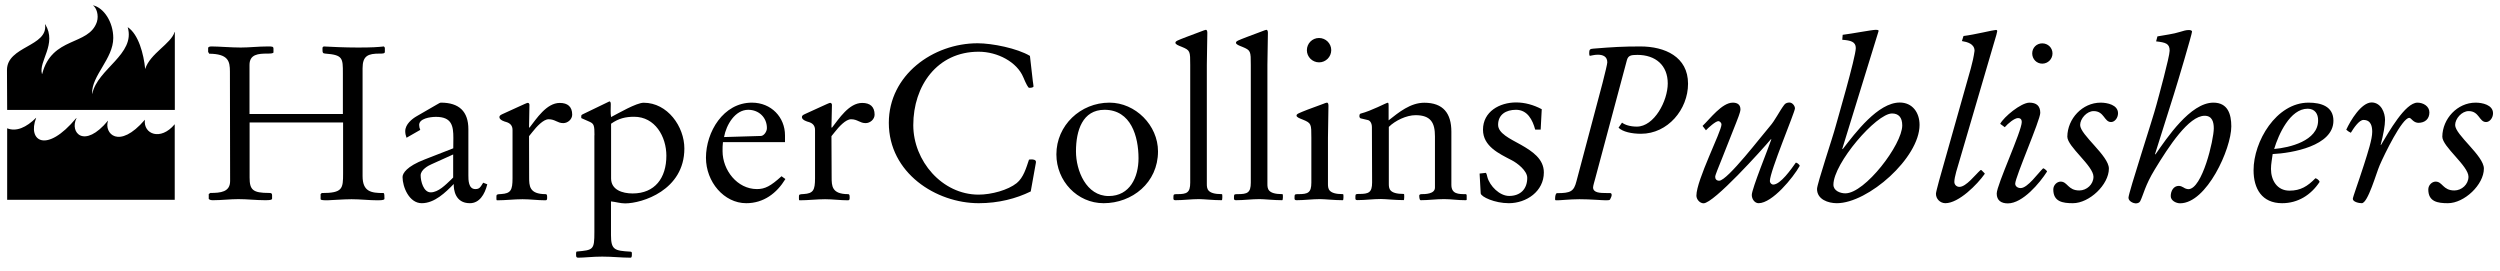
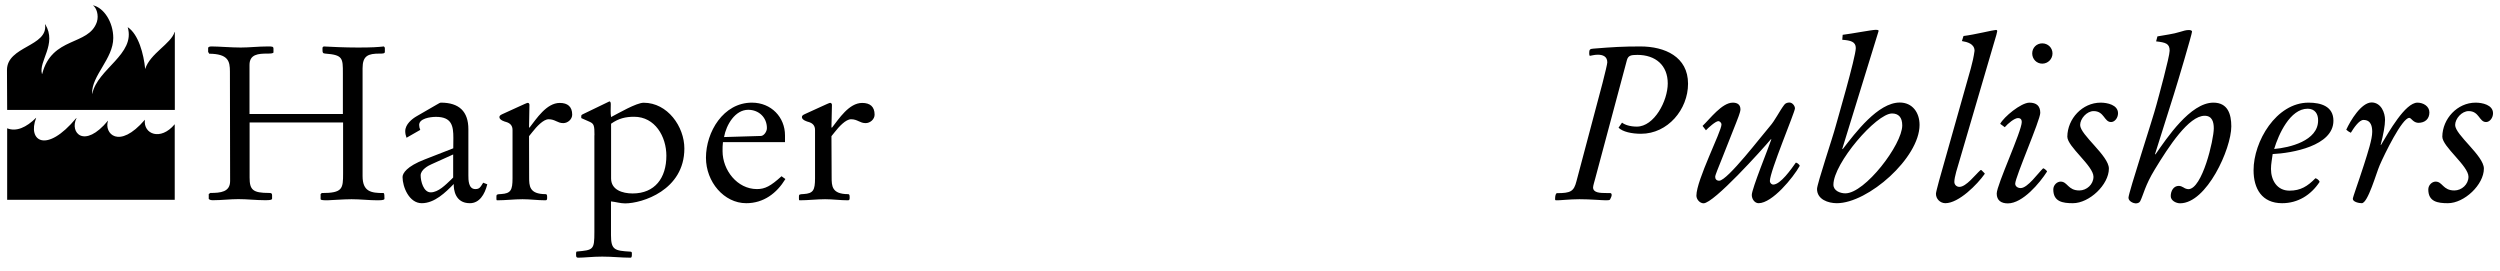
<svg xmlns="http://www.w3.org/2000/svg" width="157" height="17" viewBox="0 0 157 17" fill="none">
  <g clip-path="url(#clip0_5299_44236)">
    <path d="M5.852 0.35V0.337C6.514 0.487 7.113 1.38 7.113 2.386C7.113 3.691 5.746 4.747 5.783 5.884H5.796C6.12 4.322 8.525 3.404 8.019 1.705C8.7 2.155 9.024 3.391 9.118 4.335C9.418 3.36 10.748 2.748 10.966 2.005H10.979V6.902H0.45L0.438 4.397C0.438 2.892 3.029 2.929 2.829 1.536L2.842 1.524C3.597 2.773 2.405 3.847 2.636 4.647H2.648C3.26 2.261 5.565 2.898 6.083 1.38C6.22 0.949 6.052 0.487 5.852 0.35Z" fill="black" />
    <path d="M2.267 7.395C1.655 8.007 1.018 8.288 0.45 8.057V12.548H10.973V7.801C10.08 8.875 8.993 8.413 9.099 7.532V7.52C7.457 9.431 6.52 8.363 6.783 7.589V7.576C5.29 9.381 4.353 8.326 4.803 7.426L4.79 7.414C2.904 9.681 1.712 8.85 2.267 7.414V7.395Z" fill="black" />
    <path d="M14.439 4.491C14.439 3.847 14.339 3.385 13.14 3.373L13.071 3.26V3.023C13.071 2.929 13.196 2.917 13.302 2.917C13.714 2.917 14.52 2.985 15.12 2.985C15.663 2.985 16.212 2.917 16.818 2.917C17.105 2.917 17.174 2.917 17.174 3.067V3.285C17.174 3.354 17.012 3.366 16.787 3.366C16.225 3.366 15.669 3.404 15.669 4.078V7.158H21.533V4.597C21.533 3.654 21.533 3.448 20.428 3.366C20.278 3.354 20.253 3.31 20.253 3.148V2.985L20.322 2.917C20.771 2.942 21.639 2.985 22.483 2.985C23.357 2.985 23.713 2.96 24.112 2.917L24.169 2.998V3.254C24.169 3.366 24.044 3.366 23.838 3.366C23.126 3.366 22.77 3.491 22.77 4.285V11.055C22.77 12.042 23.307 12.123 24.087 12.123C24.144 12.123 24.144 12.33 24.144 12.479C24.144 12.536 24.087 12.579 23.719 12.579C23.176 12.579 22.626 12.511 22.077 12.511C21.571 12.511 20.721 12.579 20.559 12.579C20.203 12.579 20.134 12.555 20.134 12.498V12.192L20.203 12.123C21.521 12.123 21.546 11.849 21.546 10.893V7.689H15.675V11.149C15.675 11.93 15.882 12.117 16.893 12.117C17.043 12.117 17.087 12.142 17.087 12.267V12.473C17.087 12.555 16.949 12.573 16.65 12.573C16.088 12.573 15.526 12.505 14.97 12.505C14.451 12.505 13.914 12.573 13.396 12.573C13.302 12.573 13.178 12.573 13.109 12.492V12.186L13.209 12.117C13.852 12.117 14.451 12.061 14.451 11.368L14.439 4.491ZM28.471 8.663C28.471 7.914 28.378 7.339 27.378 7.339C27.01 7.339 26.323 7.445 26.323 7.845C26.323 7.951 26.348 8.057 26.392 8.157L25.53 8.651C25.48 8.519 25.449 8.382 25.449 8.238C25.449 7.801 25.886 7.458 26.173 7.295L27.404 6.583C27.566 6.489 27.635 6.446 27.691 6.446C28.827 6.446 29.414 6.995 29.414 8.113V11.012C29.414 11.299 29.414 11.874 29.852 11.874C30.114 11.874 30.164 11.761 30.345 11.474L30.601 11.574C30.439 12.23 30.095 12.761 29.508 12.761C28.578 12.761 28.484 11.899 28.496 11.555C27.978 12.086 27.291 12.761 26.485 12.761C25.692 12.761 25.28 11.736 25.28 11.118C25.28 10.887 25.536 10.45 26.673 10.012L28.465 9.313L28.471 8.663ZM28.459 9.7L27.104 10.312C26.91 10.393 26.417 10.656 26.417 11.012C26.417 11.386 26.598 12.08 27.048 12.08C27.528 12.08 27.991 11.599 28.334 11.274L28.459 11.149V9.7ZM33.23 11.124C33.23 11.668 33.23 12.192 34.267 12.192C34.348 12.192 34.36 12.261 34.36 12.386C34.36 12.511 34.36 12.579 34.254 12.579C33.773 12.579 33.299 12.511 32.818 12.511C32.3 12.511 31.75 12.579 31.232 12.579C31.175 12.579 31.175 12.555 31.175 12.473V12.348C31.175 12.211 31.201 12.198 31.475 12.186C32.075 12.149 32.187 11.942 32.187 11.199V8.163C32.187 7.907 32.062 7.739 31.775 7.657C31.719 7.645 31.363 7.545 31.363 7.358C31.363 7.276 31.407 7.233 31.556 7.164L32.568 6.702C32.868 6.564 33.099 6.458 33.143 6.458C33.224 6.458 33.249 6.539 33.249 6.583L33.224 7.995L33.249 8.02C33.686 7.464 34.317 6.464 35.154 6.464C35.647 6.464 35.934 6.696 35.934 7.202C35.934 7.489 35.659 7.732 35.372 7.732C35.004 7.732 34.866 7.489 34.454 7.489C34.123 7.489 33.699 7.951 33.43 8.295L33.224 8.551L33.23 11.124ZM37.333 8.494C37.333 7.895 37.308 7.77 37.021 7.645L36.527 7.426C36.502 7.426 36.502 7.401 36.502 7.333C36.502 7.22 36.515 7.22 36.609 7.17L38.276 6.365C38.357 6.389 38.357 6.489 38.357 6.558C38.357 6.814 38.332 7.089 38.376 7.351C38.826 7.12 39.962 6.452 40.424 6.452C41.917 6.452 42.978 7.945 42.978 9.325C42.978 11.955 40.312 12.773 39.257 12.773C38.957 12.773 38.669 12.679 38.37 12.648V14.766C38.37 15.696 38.601 15.746 39.587 15.803C39.644 15.803 39.681 15.84 39.681 15.884V16.021C39.681 16.102 39.656 16.183 39.612 16.183C39.025 16.183 38.451 16.115 37.82 16.115C37.221 16.115 36.671 16.183 36.315 16.183C36.19 16.183 36.178 16.127 36.178 15.99V15.909C36.178 15.865 36.19 15.796 36.221 15.796C37.264 15.703 37.327 15.69 37.327 14.578V8.494H37.333ZM38.376 11.205C38.376 11.917 39.075 12.149 39.731 12.149C41.124 12.149 41.848 11.18 41.848 9.781C41.848 8.576 41.136 7.333 39.825 7.333C39.275 7.333 38.844 7.439 38.376 7.77V11.205ZM45.402 8.919C45.377 9.113 45.377 9.3 45.377 9.494C45.377 10.681 46.295 11.874 47.537 11.874C48.043 11.874 48.399 11.686 49.08 11.068L49.323 11.243C48.78 12.136 47.956 12.761 46.863 12.761C45.47 12.761 44.334 11.424 44.334 9.906C44.334 8.288 45.426 6.446 47.219 6.446C48.437 6.446 49.298 7.364 49.298 8.501V8.925H45.402V8.919ZM47.781 8.538C47.962 8.538 48.162 8.276 48.162 8.045C48.162 7.376 47.656 6.895 46.988 6.895C46.163 6.895 45.608 7.839 45.47 8.607L47.781 8.538ZM52.227 11.124C52.227 11.668 52.227 12.192 53.264 12.192C53.345 12.192 53.358 12.261 53.358 12.386C53.358 12.511 53.358 12.579 53.252 12.579C52.771 12.579 52.296 12.511 51.815 12.511C51.297 12.511 50.747 12.579 50.229 12.579C50.173 12.579 50.173 12.555 50.173 12.473V12.348C50.173 12.211 50.198 12.198 50.472 12.186C51.072 12.149 51.184 11.942 51.184 11.199V8.163C51.184 7.907 51.059 7.739 50.772 7.657C50.716 7.645 50.36 7.545 50.36 7.358C50.36 7.276 50.398 7.233 50.547 7.164L51.559 6.702C51.859 6.564 52.09 6.458 52.134 6.458C52.215 6.458 52.246 6.539 52.246 6.583L52.215 7.995L52.246 8.02C52.683 7.464 53.314 6.464 54.145 6.464C54.638 6.464 54.925 6.696 54.925 7.202C54.925 7.489 54.65 7.732 54.363 7.732C53.995 7.732 53.857 7.489 53.445 7.489C53.114 7.489 52.689 7.951 52.421 8.295L52.215 8.551L52.227 11.124Z" fill="black" />
-     <path d="M64.73 12.023C63.811 12.473 62.706 12.761 61.463 12.761C58.784 12.761 55.818 10.862 55.818 7.714C55.818 4.715 58.591 2.717 61.395 2.717C62.313 2.717 63.886 3.035 64.68 3.51L64.861 5.096C64.873 5.203 64.904 5.353 64.904 5.421C64.904 5.515 64.686 5.515 64.629 5.515C64.573 5.515 64.448 5.296 64.261 4.847C63.868 3.903 62.662 3.248 61.457 3.248C58.847 3.248 57.354 5.396 57.354 7.857C57.354 10.1 59.159 12.223 61.457 12.223C62.263 12.223 63.306 11.936 63.849 11.499C64.274 11.155 64.448 10.543 64.617 10.037C64.629 10.012 64.711 10.012 64.779 10.012C64.886 10.012 65.092 10.025 65.054 10.218L64.73 12.023ZM69.675 6.446C71.305 6.446 72.723 7.87 72.723 9.506C72.723 11.48 71.093 12.761 69.307 12.761C67.652 12.761 66.341 11.368 66.341 9.694C66.341 7.87 67.858 6.446 69.675 6.446ZM69.363 6.895C67.983 6.895 67.571 8.195 67.571 9.506C67.571 10.712 68.214 12.311 69.626 12.311C70.962 12.311 71.499 11.118 71.499 9.943C71.499 8.576 71.031 6.895 69.363 6.895ZM75.789 11.536C75.789 11.836 75.789 12.192 76.732 12.192C76.763 12.192 76.763 12.273 76.763 12.38C76.763 12.504 76.751 12.573 76.72 12.573C76.189 12.573 75.583 12.504 75.296 12.504C74.803 12.504 74.316 12.573 73.816 12.573C73.722 12.573 73.691 12.529 73.691 12.479V12.354C73.691 12.192 73.735 12.192 73.928 12.192C74.528 12.192 74.746 12.111 74.746 11.467V4.078C74.746 3.216 74.746 3.16 74.216 2.942C74.01 2.86 73.816 2.792 73.816 2.685C73.816 2.579 73.953 2.536 74.515 2.317L75.514 1.942C75.583 1.911 75.652 1.892 75.721 1.873C75.82 1.873 75.82 2.011 75.82 2.092C75.82 2.748 75.789 3.416 75.789 4.072V11.536ZM79.593 11.536C79.593 11.836 79.593 12.192 80.535 12.192C80.567 12.192 80.567 12.273 80.567 12.38C80.567 12.504 80.548 12.573 80.523 12.573C79.992 12.573 79.386 12.504 79.099 12.504C78.606 12.504 78.119 12.573 77.619 12.573C77.525 12.573 77.494 12.529 77.494 12.479V12.354C77.494 12.192 77.538 12.192 77.725 12.192C78.331 12.192 78.55 12.111 78.55 11.467V4.078C78.55 3.216 78.55 3.16 78.019 2.942C77.813 2.86 77.619 2.792 77.619 2.685C77.619 2.579 77.757 2.536 78.319 2.317L79.318 1.942C79.386 1.911 79.455 1.892 79.524 1.873C79.624 1.873 79.624 2.011 79.624 2.092C79.624 2.748 79.593 3.416 79.593 4.072V11.536ZM83.396 11.536C83.396 11.836 83.396 12.192 84.339 12.192C84.37 12.192 84.37 12.273 84.37 12.38C84.37 12.504 84.357 12.573 84.326 12.573C83.795 12.573 83.19 12.504 82.902 12.504C82.409 12.504 81.916 12.573 81.422 12.573C81.329 12.573 81.297 12.529 81.297 12.479V12.354C81.297 12.192 81.341 12.192 81.535 12.192C82.134 12.192 82.353 12.111 82.353 11.467V8.65C82.353 7.789 82.353 7.732 81.822 7.514C81.616 7.433 81.422 7.364 81.422 7.258C81.422 7.151 81.56 7.108 82.122 6.883L83.121 6.514C83.19 6.483 83.258 6.458 83.327 6.446C83.427 6.446 83.427 6.583 83.427 6.664C83.427 7.32 83.396 7.995 83.396 8.65V11.536ZM82.834 2.386C83.258 2.386 83.602 2.729 83.602 3.148C83.602 3.572 83.258 3.916 82.84 3.916C82.415 3.916 82.072 3.572 82.072 3.154C82.072 2.729 82.409 2.386 82.834 2.386ZM86.156 7.988C86.156 7.726 86.031 7.564 85.9 7.539L85.45 7.433C85.413 7.42 85.369 7.376 85.369 7.283C85.369 7.239 85.382 7.145 85.45 7.133C86.137 6.958 87.061 6.452 87.149 6.452C87.205 6.452 87.205 6.558 87.205 6.614V7.557C87.848 7.051 88.573 6.452 89.447 6.452C90.634 6.452 91.146 7.12 91.146 8.269V11.605C91.146 12.192 91.595 12.192 92.051 12.192C92.076 12.192 92.108 12.217 92.108 12.286V12.536C92.108 12.561 92.082 12.573 92.039 12.573C91.495 12.573 91.139 12.504 90.684 12.504C90.19 12.504 89.709 12.573 89.222 12.573C89.129 12.573 89.129 12.329 89.129 12.273C89.129 12.236 89.185 12.192 89.266 12.192C89.485 12.192 90.115 12.192 90.115 11.78V8.563C90.115 7.714 89.859 7.233 88.897 7.233C88.323 7.233 87.611 7.576 87.218 7.97V11.524C87.218 11.83 87.218 12.18 88.161 12.18C88.186 12.18 88.186 12.261 88.186 12.373C88.186 12.498 88.173 12.567 88.148 12.567C87.617 12.567 87.011 12.498 86.724 12.498C86.231 12.498 85.744 12.567 85.244 12.567C85.15 12.567 85.119 12.529 85.119 12.467V12.342C85.119 12.18 85.163 12.18 85.35 12.18C85.95 12.18 86.168 12.098 86.168 11.455L86.156 7.988ZM96.754 8.138H96.41C96.248 7.539 95.929 6.895 95.205 6.895C94.574 6.895 94.081 7.195 94.081 7.838C94.081 8.369 94.805 8.7 95.517 9.094C96.242 9.506 96.954 9.987 96.954 10.83C96.954 12.017 95.861 12.761 94.755 12.761C93.868 12.761 93.007 12.361 92.988 12.142L92.919 10.899L93.313 10.855C93.369 10.924 93.381 11.018 93.406 11.118C93.556 11.68 94.174 12.305 94.774 12.305C95.474 12.305 95.911 11.88 95.911 11.168C95.911 10.718 95.28 10.237 94.936 10.062C94.143 9.65 93.132 9.188 93.132 8.145C93.132 7.008 94.174 6.433 95.211 6.433C95.754 6.433 96.304 6.583 96.822 6.858L96.754 8.138Z" fill="black" />
    <path d="M100.639 5.215C100.801 4.584 100.938 4.01 100.938 3.916C100.938 3.547 100.663 3.435 100.339 3.435C100.12 3.435 99.902 3.504 99.858 3.504C99.814 3.504 99.802 3.46 99.802 3.341C99.802 3.123 99.839 3.066 100.064 3.054C101.294 2.954 101.925 2.917 103.018 2.917C104.548 2.917 106.009 3.56 106.009 5.259C106.009 6.87 104.741 8.401 103.055 8.401C102.468 8.401 101.906 8.276 101.644 8.02L101.863 7.701C102.037 7.838 102.368 7.951 102.793 7.951C103.886 7.951 104.735 6.333 104.735 5.24C104.735 4.103 103.973 3.447 102.824 3.447C102.412 3.447 102.25 3.491 102.169 3.778L100.17 11.249C100.145 11.343 100.045 11.674 100.045 11.767C100.045 12.111 100.482 12.123 100.895 12.123H101.088C101.169 12.123 101.213 12.148 101.213 12.248C101.213 12.329 101.157 12.429 101.113 12.523C101.088 12.579 100.951 12.579 100.857 12.579C100.607 12.579 99.877 12.511 99.19 12.511C98.546 12.511 97.916 12.592 97.728 12.579C97.672 12.579 97.66 12.554 97.66 12.498C97.66 12.305 97.697 12.13 97.785 12.13C98.634 12.13 98.84 12.023 99.002 11.38L100.639 5.215ZM106.921 7.907C107.383 7.47 108.139 6.446 108.819 6.446C109.094 6.446 109.3 6.558 109.3 6.87C109.3 7.064 109.094 7.526 109.038 7.689L108.151 9.931C107.92 10.518 107.714 10.987 107.714 11.105C107.714 11.243 107.795 11.349 107.964 11.349C108.482 11.349 110.668 8.476 111.136 7.945C111.48 7.557 111.736 6.995 112.054 6.577C112.136 6.471 112.26 6.439 112.379 6.439C112.56 6.439 112.723 6.645 112.723 6.808C112.723 7.039 111.149 10.762 111.149 11.361C111.149 11.511 111.274 11.592 111.355 11.592C111.817 11.592 112.491 10.618 112.779 10.212C112.86 10.212 113.022 10.35 113.022 10.418C112.61 11.155 111.299 12.761 110.437 12.761C110.206 12.761 110.012 12.517 110.012 12.242C110.012 11.861 111.068 9.275 111.243 8.744H111.211C110.649 9.413 107.627 12.767 106.983 12.767C106.752 12.767 106.534 12.523 106.534 12.286C106.534 11.311 108.108 8.251 108.108 7.826C108.108 7.689 107.983 7.607 107.914 7.607C107.739 7.607 107.271 8.032 107.133 8.182L106.921 7.907ZM115.695 9.344L115.72 9.369C116.513 8.344 117.937 6.439 119.305 6.439C120.098 6.439 120.548 7.064 120.548 7.845C120.548 9.912 117.319 12.761 115.352 12.761C114.815 12.761 114.109 12.529 114.109 11.867C114.109 11.555 115.121 8.544 115.271 7.957C115.339 7.695 116.544 3.579 116.544 3.016C116.544 2.617 116.214 2.536 115.695 2.498L115.72 2.186C116.295 2.117 117.556 1.873 117.8 1.873C117.868 1.873 117.95 1.873 117.981 1.93L115.695 9.344ZM118.818 7.126C117.831 7.126 115.139 10.262 115.139 11.599C115.139 11.98 115.564 12.142 115.889 12.142C117.119 12.142 119.461 9.081 119.461 7.876C119.461 7.364 119.224 7.126 118.818 7.126ZM123.77 4.284C123.87 3.922 123.951 3.56 124.001 3.191C124.001 2.754 123.551 2.635 123.208 2.579L123.308 2.261C123.995 2.179 125.194 1.88 125.344 1.88C125.4 1.88 125.425 1.905 125.425 1.961C125.425 2.017 125.356 2.261 125.206 2.754L123.102 9.931C122.921 10.537 122.733 11.118 122.733 11.424C122.733 11.599 122.871 11.736 123.052 11.736C123.476 11.736 124.051 10.968 124.376 10.681H124.432L124.638 10.887V10.924C124.176 11.58 123.014 12.761 122.165 12.761C121.834 12.754 121.572 12.486 121.578 12.161C121.578 12.092 121.659 11.78 121.772 11.355L123.77 4.284ZM125.612 7.776C125.843 7.339 126.911 6.458 127.442 6.446C127.892 6.446 128.129 6.652 128.129 7.089C128.129 7.539 126.555 11.124 126.555 11.536C126.555 11.686 126.693 11.811 126.899 11.811C127.336 11.811 127.992 10.868 128.31 10.568C128.366 10.568 128.554 10.718 128.554 10.774C128.091 11.499 127.024 12.773 126.093 12.773C125.681 12.773 125.394 12.592 125.394 12.155C125.394 11.611 126.967 8.245 126.967 7.657C126.967 7.507 126.886 7.414 126.736 7.414C126.505 7.414 126.106 7.751 125.899 7.988L125.612 7.776ZM128.254 2.723C128.61 2.723 128.897 2.998 128.897 3.354C128.897 3.71 128.61 3.997 128.254 3.997C127.898 3.997 127.623 3.71 127.623 3.354C127.623 2.998 127.898 2.723 128.254 2.723ZM131.92 6.446C132.332 6.446 133.012 6.583 133.012 7.114C133.012 7.401 132.806 7.664 132.575 7.664C132.138 7.664 132.151 6.977 131.482 6.977C131.045 6.977 130.633 7.457 130.633 7.851C130.633 8.469 132.438 9.781 132.438 10.587C132.438 11.599 131.208 12.761 130.177 12.761C129.534 12.761 128.947 12.667 128.947 11.899C128.947 11.624 129.178 11.405 129.409 11.405C129.846 11.405 129.859 11.961 130.583 11.961C131.045 11.961 131.47 11.58 131.47 11.099C131.47 10.412 129.828 9.213 129.828 8.582C129.84 7.457 130.771 6.446 131.92 6.446ZM135.336 9.675L135.361 9.7C136.073 8.675 137.553 6.446 139.001 6.446C139.907 6.446 140.126 7.17 140.126 7.938C140.126 9.35 138.577 12.767 136.909 12.767C136.666 12.767 136.322 12.604 136.322 12.317C136.322 11.986 136.503 11.674 136.828 11.674C136.934 11.674 137.034 11.717 137.128 11.774C137.215 11.836 137.322 11.873 137.428 11.88C138.302 11.88 139.026 8.775 139.026 8.063C139.026 7.664 138.926 7.27 138.452 7.27C137.453 7.27 136.197 9.2 135.323 10.637C134.705 11.649 134.611 12.223 134.405 12.636C134.349 12.742 134.224 12.773 134.118 12.773C133.993 12.773 133.668 12.648 133.668 12.417C133.668 12.105 135.211 7.414 135.429 6.564C135.542 6.152 136.254 3.554 136.254 3.185C136.254 2.735 136.004 2.667 135.404 2.598L135.486 2.286C135.966 2.192 136.453 2.148 136.922 1.998C137.103 1.942 137.278 1.886 137.453 1.886C137.521 1.886 137.659 1.898 137.659 1.986C137.659 2.136 136.728 5.271 136.522 5.915L135.336 9.675ZM144.978 6.446C145.759 6.446 146.539 6.677 146.539 7.582C146.539 9.169 143.922 9.619 142.723 9.675C142.686 9.987 142.617 10.293 142.617 10.606C142.617 11.318 142.998 11.973 143.779 11.973C144.478 11.973 144.915 11.699 145.409 11.193C145.477 11.205 145.64 11.299 145.671 11.424C145.122 12.255 144.303 12.761 143.317 12.761C142.043 12.761 141.524 11.842 141.524 10.693C141.518 8.894 142.942 6.446 144.978 6.446ZM144.922 6.827C143.816 6.827 143.092 8.444 142.817 9.356C143.773 9.275 145.577 8.85 145.577 7.564C145.584 7.158 145.378 6.827 144.922 6.827ZM149.78 7.526C149.78 7.882 149.674 8.457 149.505 9.1H149.53C150.011 8.294 151.048 6.446 151.816 6.446C152.172 6.446 152.566 6.664 152.566 7.058C152.566 7.47 152.291 7.714 151.866 7.714C151.741 7.707 151.629 7.657 151.535 7.576C151.435 7.495 151.373 7.401 151.304 7.401C150.854 7.401 149.743 9.687 149.443 10.381C149.237 10.843 148.706 12.761 148.319 12.761C148.138 12.761 147.757 12.679 147.757 12.486C147.757 12.38 148.1 11.461 148.456 10.35C148.712 9.544 148.975 8.738 148.975 8.282C148.975 7.97 148.918 7.532 148.425 7.532C148.15 7.532 147.807 8.051 147.632 8.338C147.526 8.288 147.432 8.226 147.345 8.145C147.601 7.582 148.288 6.433 148.943 6.433C149.543 6.446 149.78 7.089 149.78 7.526ZM155.469 6.446C155.882 6.446 156.562 6.583 156.562 7.114C156.562 7.401 156.356 7.664 156.125 7.664C155.688 7.664 155.701 6.977 155.032 6.977C154.595 6.977 154.183 7.457 154.183 7.851C154.183 8.469 155.988 9.781 155.988 10.587C155.988 11.599 154.758 12.761 153.727 12.761C153.084 12.761 152.497 12.667 152.497 11.899C152.497 11.624 152.728 11.405 152.959 11.405C153.396 11.405 153.409 11.961 154.133 11.961C154.595 11.961 155.02 11.58 155.02 11.099C155.02 10.412 153.377 9.213 153.377 8.582C153.39 7.457 154.32 6.446 155.469 6.446Z" fill="black" />
  </g>
  <defs>
    <clipPath id="clip0_5299_44236">
      <rect width="156.125" height="15.847" fill="white" transform="translate(0.438 0.337)" />
    </clipPath>
  </defs>
</svg>